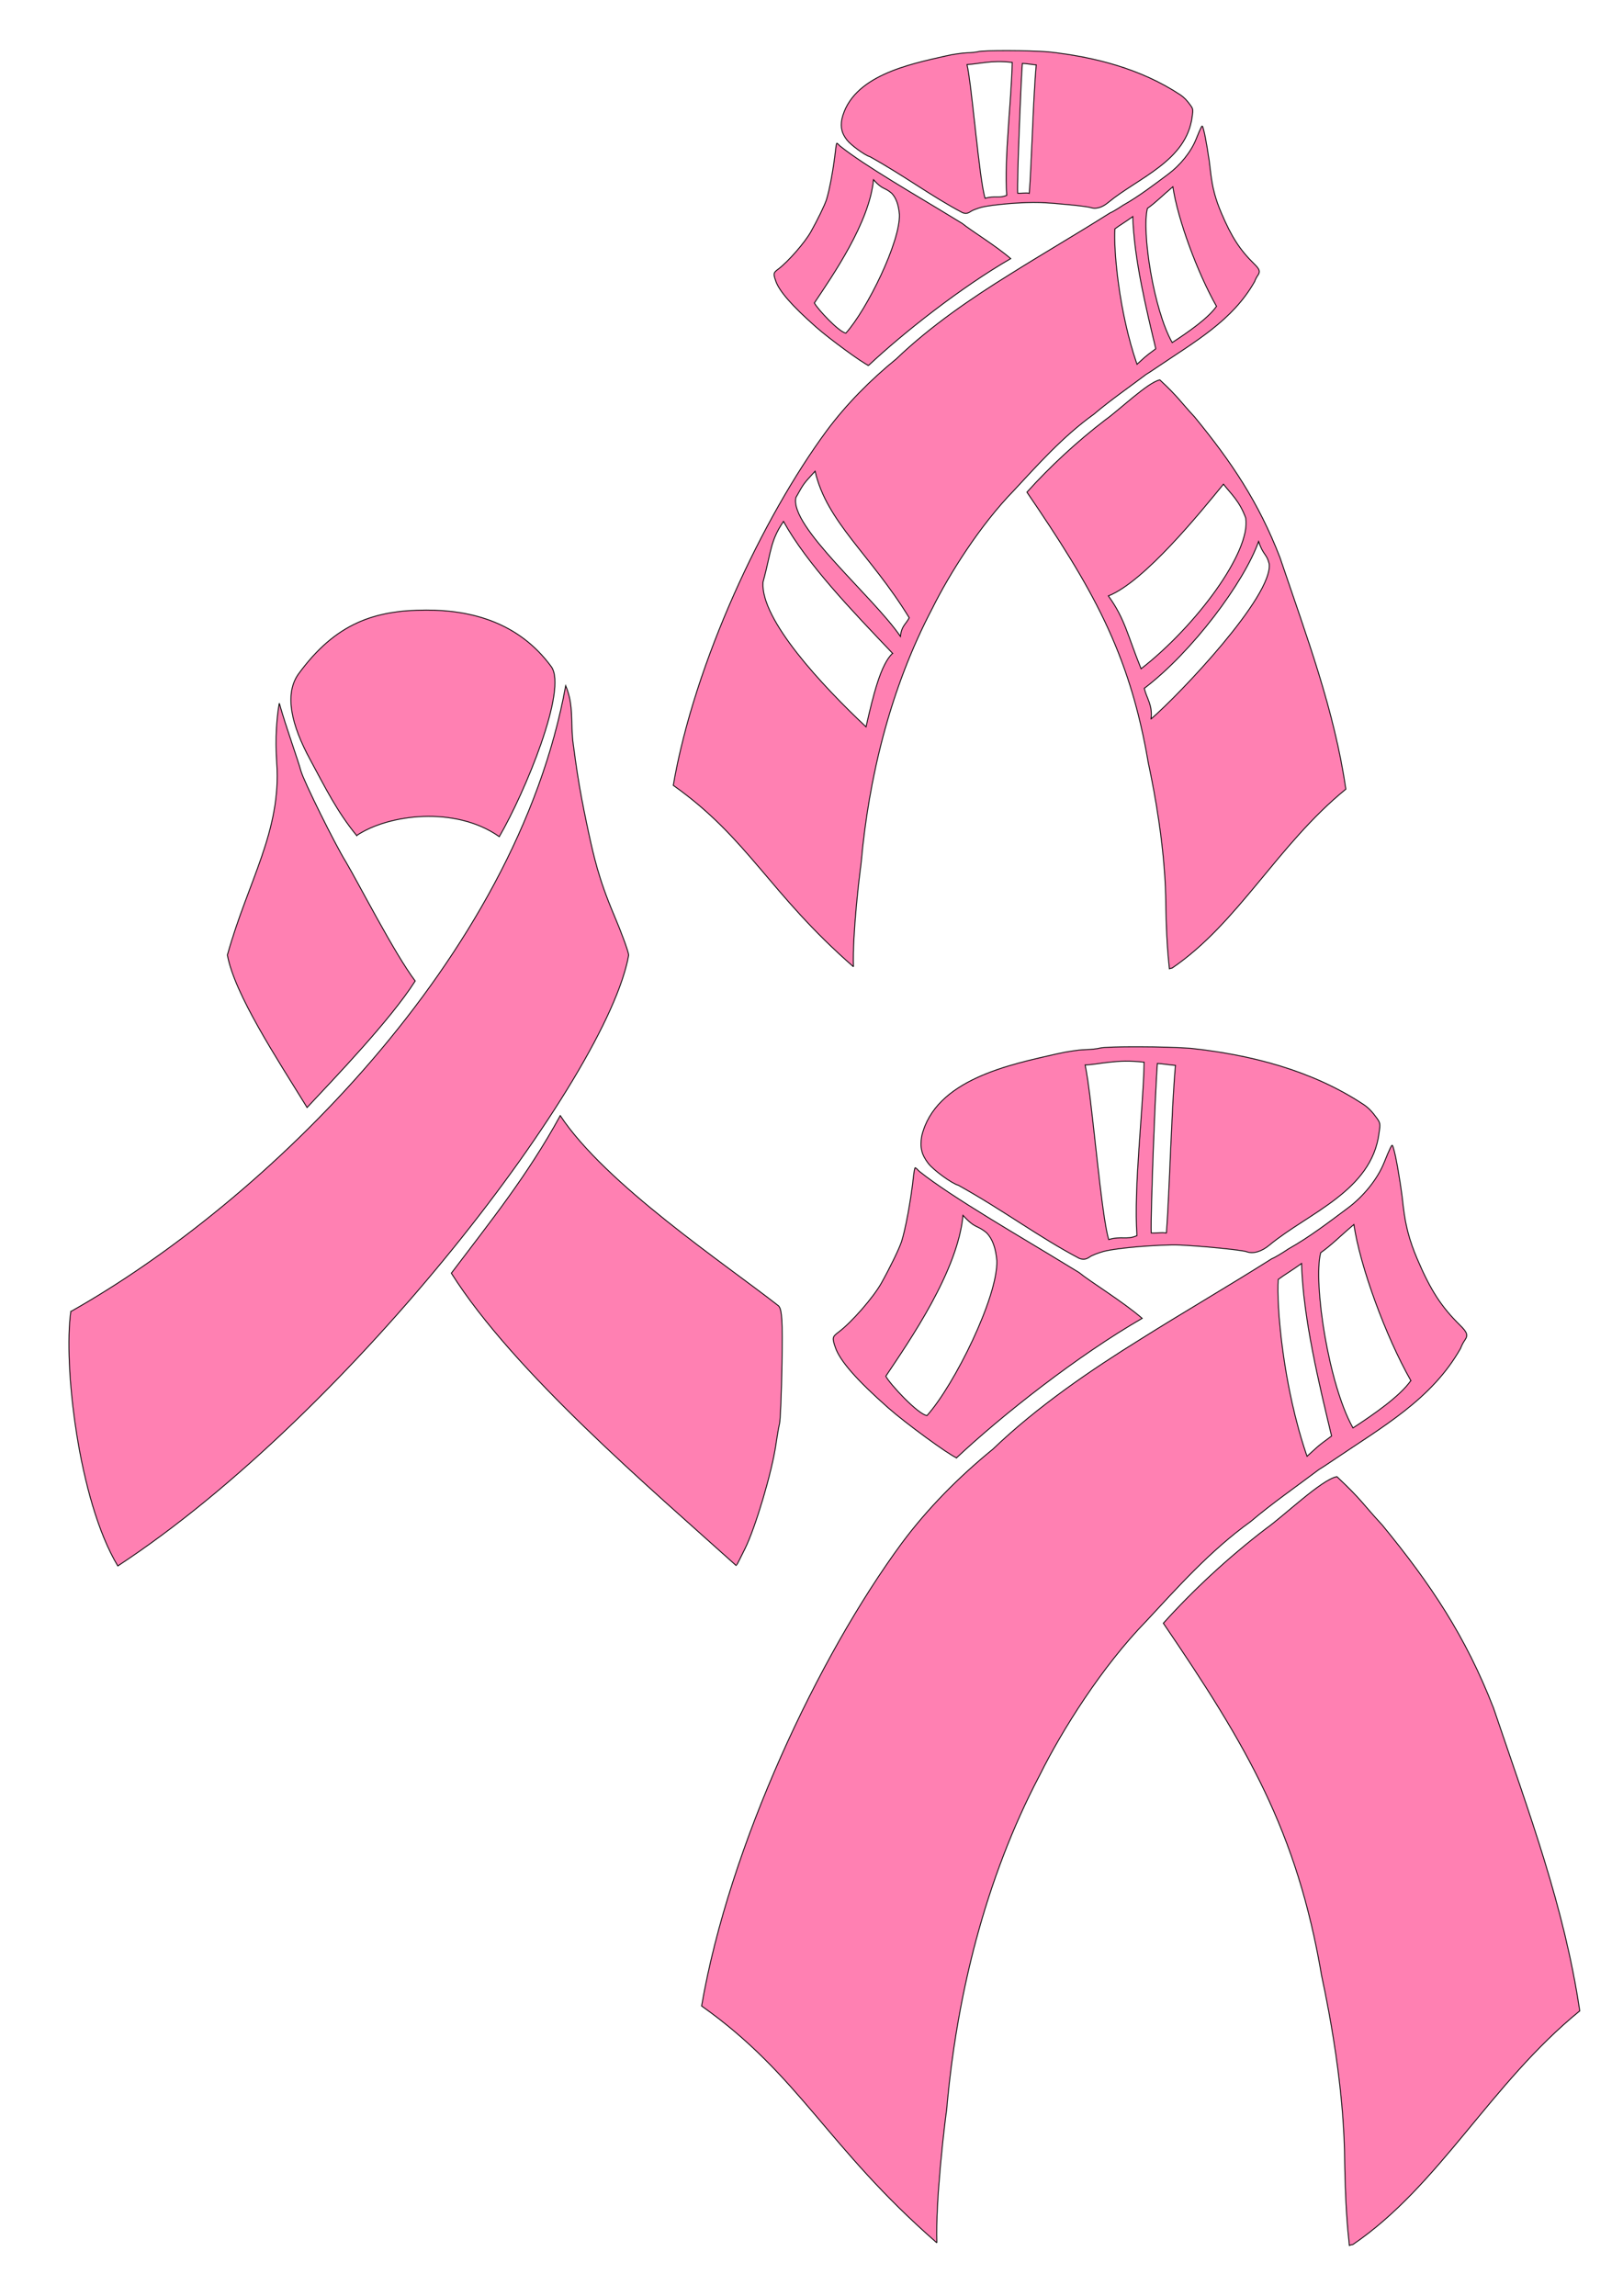
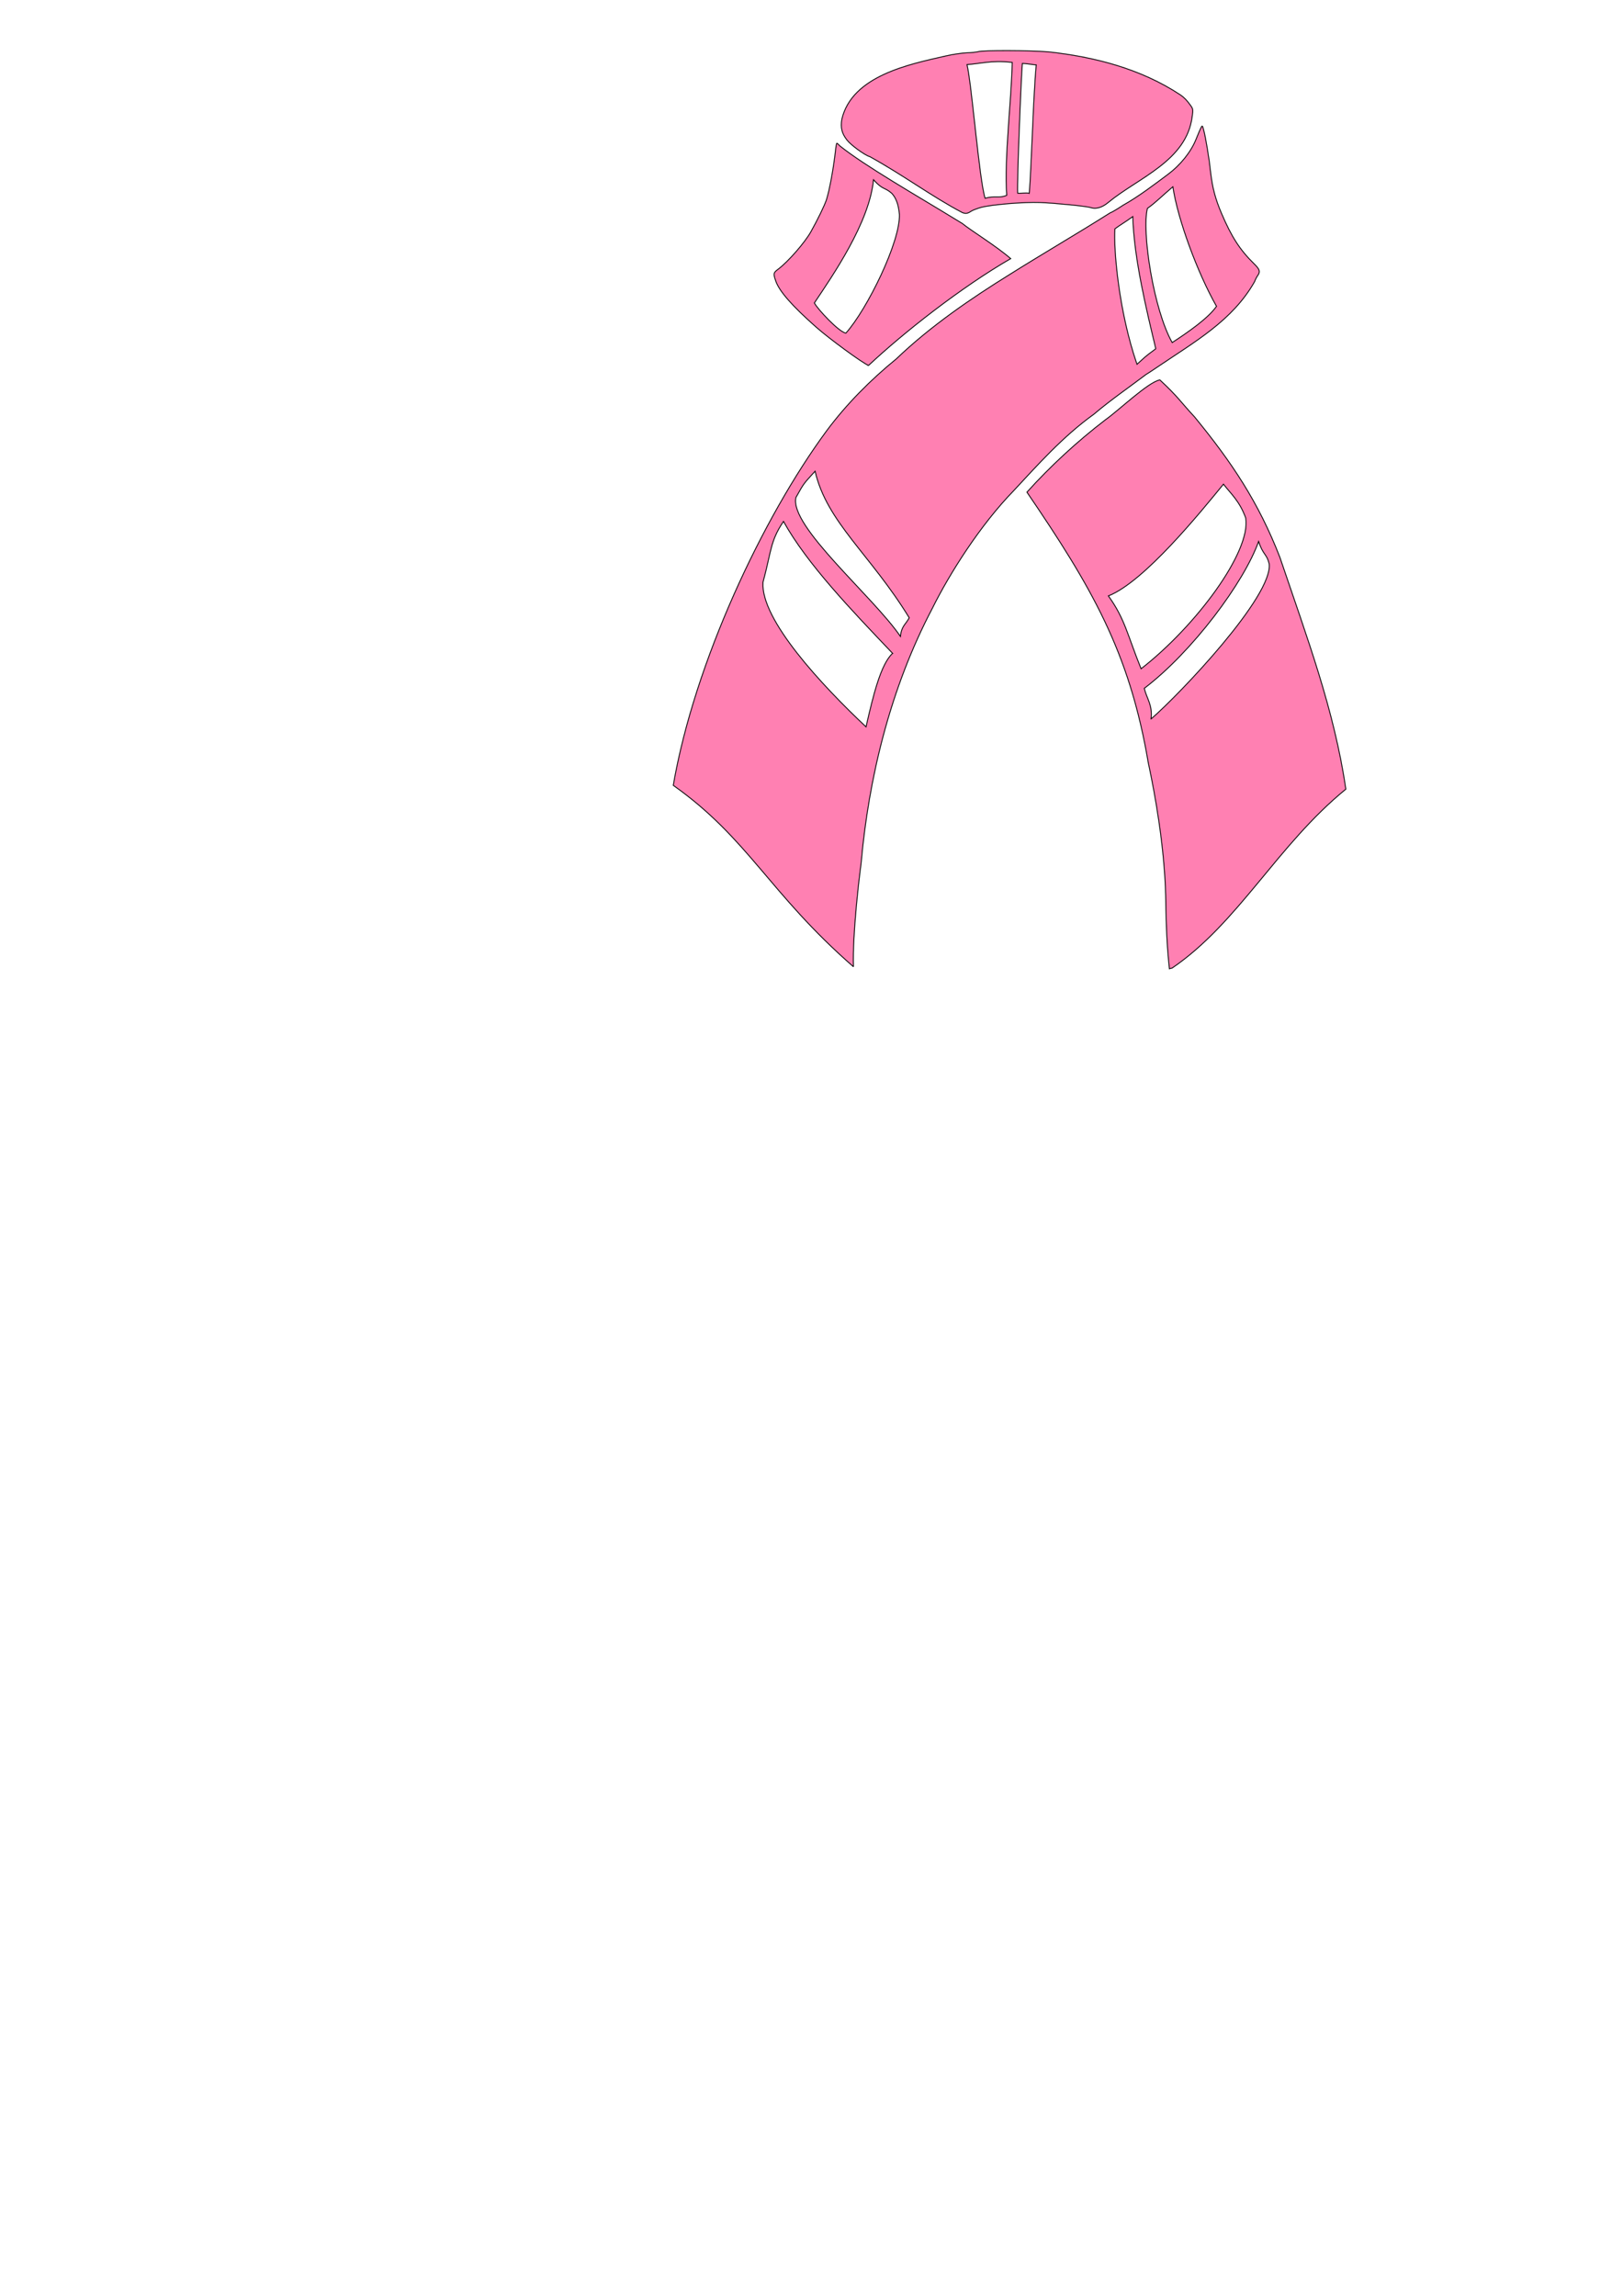
<svg xmlns="http://www.w3.org/2000/svg" viewBox="0 0 744.094 1052.362">
-   <path d="m616.39,985.388c-.737-29.28-6.31-60.424-10.438-79.581-11.259-66.448-34.257-105.459-72.597-161.74 13.646-15.171 29.823-30.2 46.948-43.297 8.114-5.715 25.679-22.665 32.632-23.891 11.297,10.54 11.877,12.562 20.829,22.222 22.073,26.908 38.171,50.883 50.996,83.913 16.721,49.387 32.407,91.013 39.507,138.753-40.935,33.34-64.298,80.058-104.025,107.094-.308,0-1.035.182-1.616.405-.944-9.521-1.829-17.497-2.235-43.877zm-186.873,42.688c-50.437-43.984-62.759-76.623-107.858-108.571 12.695-73.568 53.544-160.225 91.766-212.126 11.918-16.046 26.34-30.538 41.817-43.144 20.48-19.636 45.076-36.358 67.775-50.433 18.564-11.695 39.778-24.026 60.091-36.848 .964-.3 4.435-2.346 7.712-4.548 9.632-5.398 18.853-12.508 26.993-18.565 7.182-5.329 13.675-13.213 16.805-21.05 1.066-2.699 2.342-5.691 2.837-6.648 .891-1.724.907-1.712 1.748,1.402 .466,1.728 1.314,5.982 1.884,9.453 1.342,8.172 1.404,8.611 2.328,16.477 1.005,8.549 2.833,15.347 6.353,23.617 6.055,14.227 11.057,21.969 19.625,30.373 3.332,3.268 3.754,4.622 2.15,6.9-.722,1.025-1.556,2.653-1.854,3.617-13.301,23.54-35.744,35.935-58.937,51.68-2.137,1.463-4.892,3.263-6.124,4-10.692,8.077-21.18,15.27-31.185,23.754-18.892,13.58-34.038,30.795-47.909,45.664-20.204,20.744-38.564,49.841-48.836,70.585-25.209,47.93-38.161,101.689-42.661,153.177-.942,6.471-5.177,41.951-4.52,61.235zm180.963-369.829c-5.366-22.407-13.117-54.011-13.753-79.087-4.83,3.483-7.657,5.037-10.713,7.32-.815,11.528 2.062,48.706 13.218,81.064 4.53-4.024 3.974-3.999 11.248-9.296zm36.345-25.399c-11.437-20.087-23.281-52.285-26.109-71.55-6.182,5.201-10.068,9.287-15.232,12.937-3.483,13.671 3.527,60.263 14.817,80.307 9.46-6.185 21.47-14.478 26.524-21.694zm-208.284,35.396c-3.67-1.483-23.319-15.838-31.332-22.918-14.52-12.829-22.148-21.551-24.241-27.716-1.504-4.43-1.419-4.817 1.548-7.047 5.933-4.458 15.885-15.858 19.538-22.381 4.017-7.173 8.189-15.757 9.275-19.084 1.799-5.51 4.314-19.169 5.426-29.471 .26-2.41.632-4.382.827-4.382s1.021.733 1.838,1.629c14.824,11.907 47.189,30.422 68.697,43.63l4.557,2.771c5.053,4.166 20.08,13.305 28.977,21.036-29.457,16.999-64.015,44.162-85.109,63.935zm18.477-90.435c-.496-5.74-2.013-9.893-4.615-12.631-4.641-3.937-5.032-1.643-10.897-8.08-2.378,25.608-24.469,57.412-35.393,73.74 1.891,3.619 14.741,17.479 18.881,18.036 12.62-14.11 32.626-54.645 32.025-71.065zm37.749-1.011c-18.595-9.795-34.595-21.936-55.388-33.488-2.961-.768-11.442-6.946-13.828-10.073-3.053-4-3.836-7.221-3.003-12.345 6.163-26.196 40.781-32.966 62.403-37.911 4.049-.929 9.57-1.748 12.27-1.819s5.854-.402 7.011-.733c3.013-.863 30.692-.785 41.784.118 27.277,2.946 55.305,9.975 79.159,25.749 2.132,1.405 4.033,3.37 6.163,6.372 1.478,2.083 1.551,2.611.925,6.636-3.334,26.599-32.264,36.566-50.207,51.374-3.656,3.089-7.536,4.207-10.639,3.066-2.064-.759-21.281-2.673-30.376-3.025-9.288-.36-29.066,1.285-35.056,2.917-2.506.683-5.337,1.79-6.291,2.461-1.766,1.243-3.05,1.426-4.927.705zm26.488-10.404c-1.557-22.045 2.854-57.167 3.292-79.502-13.029-1.465-19.822.977-27.058,1.282 3.028,13.285 7.305,68.996 10.832,80.016 5.767-1.734 8.29.266 12.934-1.795zm13.512-1.237c1.425-18.868 2.406-58.451 4.15-76.784-2.376-.18-5.333-.718-8.3-.896-.757,8.586-3.19,69.027-2.81,77.695 1.984.138 4.334-.335 6.959-.014z" fill="#ff80b2" stroke="#000" stroke-width=".4" />
-   <path d="m206.923,583.61c17.702-23.459 34.886-44.683 49.933-72.232 20.794,31.442 75.169,67.682 100.144,87.249 1.544,1.84 1.818,6.658 1.508,26.528-.208,13.353-.717,25.714-1.129,27.469s-1.159,6.063-1.658,9.574c-1.752,12.334-9.183,37.451-14.034,47.44-2.146,4.419-4.002,8.034-4.125,8.033-38.774-34.898-102.017-88.684-130.639-134.06zm-174.453,17.568c88.321-49.785 204.116-161.688 226.882-286.892 3.932,9.438 2.033,16.523 3.5,27.13 1.246,9.008 2.366,18.32 6.188,36.389 3.164,14.961 5.43,25.014 12.521,41.734 3.437,8.106 6.443,16.32 6.679,18.254-9.825,55.583-126.52,209.326-234.23,280.017-18.186-30.187-25.001-92.769-21.54-116.632zm71.774-163.401c9.381-33.735 24.776-56.714 22.635-87.865-.818-12.382.107-21.873 1.169-27.56 3.205,11.333 8.462,25.653 9.928,31.075 1.213,4.486 15.793,33.95 20.586,41.599 6.111,10.381 22.261,41.98 31.8,54.648-11.45,17.956-36.922,44.451-49.572,57.995-13.792-22.368-33.247-51.908-36.546-69.892zm59.262-54.779c-9.086-11.124-14.157-21.553-21.399-34.964-8.322-15.41-11.922-29.539-5.35-38.983 17.118-23.533 35.142-29.362 58.643-29.401 21.051-.035 42.636,5.845 57.343,25.93 7.56,10.324-11.998,57.577-23.83,77.933-20.276-14.269-50.946-10.223-65.407-.516z" fill="#ff80b2" stroke="#000" stroke-width=".4" />
  <path d="m534.416,410.456c-.565-22.429-4.833-46.284-7.995-60.959-8.624-50.899-26.239-80.781-55.605-123.892 10.452-11.621 22.843-23.133 35.959-33.166 6.215-4.378 19.669-17.361 24.994-18.3 8.653,8.073 9.097,9.623 15.953,17.022 16.907,20.612 29.237,38.976 39.059,64.277 12.807,37.83 24.822,69.715 30.26,106.284-31.353,25.538-49.248,61.324-79.677,82.033-.236,0-.793.14-1.237.31-.723-7.293-1.401-13.403-1.712-33.609zm-6.687-80.895c13.163-11.351 56.002-56.431 54.135-71.133-1.075-4.58-2.716-3.843-4.846-10.21-6.632,18.707-30.348,50.565-52.4,67.31 1.036,4.471 3.919,7.75 3.11,14.033zm43.386-92.134c-2.845-7.796-6.771-11.055-10.197-15.486-10.434,12.734-36.219,44.699-52.749,51.217 7.603,10.561 8.635,17.664 14.985,33.397 25.236-19.643 50.491-53.765 47.962-69.128zm-179.831,205.728c-38.632-33.692-48.069-58.693-82.612-83.165 9.723-56.353 41.011-122.731 70.286-162.488 9.128-12.291 20.175-23.392 32.029-33.048 15.686-15.041 34.525-27.85 51.911-38.631 14.219-8.959 30.467-18.403 46.026-28.225 .738-.23 3.397-1.797 5.907-3.484 7.378-4.135 14.44-9.581 20.675-14.221 5.501-4.082 10.474-10.121 12.871-16.125 .816-2.068 1.794-4.359 2.173-5.092 .683-1.321.695-1.311 1.339,1.074 .357,1.324 1.007,4.582 1.443,7.241 1.028,6.26 1.075,6.596 1.783,12.621 .769,6.549 2.17,11.756 4.866,18.09 4.638,10.898 8.469,16.828 15.031,23.265 2.552,2.504 2.875,3.54 1.647,5.285-.553.786-1.192,2.032-1.42,2.771-10.188,18.031-27.378,27.526-45.142,39.587-1.637,1.121-3.747,2.499-4.691,3.064-8.189,6.187-16.223,11.697-23.886,18.195-14.47,10.402-26.071,23.589-36.695,34.978-15.475,15.89-29.538,38.178-37.405,54.068-19.308,36.714-29.228,77.893-32.676,117.333-.722,4.956-3.965,32.134-3.462,46.905zm17.925-143.688c-18.858-19.803-39.093-40.841-50.005-60.451-6.134,9.006-5.584,13.876-9.376,27.816-1.306,17.108 27.257,47.548 47.215,66.348 3.357-14.712 6.747-28.632 12.165-33.713zm7.636-16.297c-17.821-29.087-37.807-43.811-43.153-67.178-5.322,5.899-4.903,5.093-8.786,12.057-3.094,13.168 35.445,45.371 47.909,63.676 .476-4.825 2.397-5.405 4.03-8.555zm113.045-123.302c-4.11-17.163-10.046-41.372-10.534-60.581-3.7,2.668-5.865,3.858-8.205,5.607-.625,8.831 1.579,37.309 10.124,62.094 3.47-3.082 3.044-3.063 8.615-7.121zm27.837-19.455c-8.76-15.386-17.832-40.05-19.997-54.807-4.735,3.984-7.712,7.114-11.667,9.91-2.667,10.472 2.701,46.161 11.349,61.515 7.245-4.738 16.445-11.09 20.315-16.617zm-159.531,27.113c-2.811-1.136-17.861-12.132-23.998-17.555-11.121-9.827-16.964-16.508-18.567-21.231-1.152-3.394-1.087-3.69 1.186-5.398 4.544-3.414 12.167-12.147 14.964-17.144 3.077-5.495 6.272-12.07 7.104-14.618 1.378-4.22 3.304-14.683 4.156-22.575 .199-1.846.484-3.357.633-3.357s.782.561 1.407,1.247c11.354,9.121 36.144,23.303 52.617,33.42l3.491,2.123c3.87,3.191 15.38,10.191 22.195,16.113-22.562,13.021-49.032,33.828-65.188,48.974zm14.152-69.273c-.38-4.397-1.542-7.578-3.535-9.675-3.555-3.016-3.854-1.258-8.346-6.189-1.821,19.616-18.742,43.977-27.109,56.484 1.449,2.772 11.29,13.389 14.462,13.816 9.666-10.808 24.99-41.858 24.529-54.436zm28.913-.774c-14.242-7.503-26.498-16.803-42.424-25.652-2.268-.589-8.764-5.321-10.591-7.716-2.338-3.064-2.938-5.531-2.3-9.456 4.72-20.066 31.235-25.252 47.797-29.04 3.101-.712 7.33-1.339 9.398-1.394 2.067-.055 4.484-.308 5.37-.562 2.308-.661 23.508-.602 32.004.09 20.892,2.256 42.36,7.641 60.63,19.723 1.633,1.076 3.089,2.582 4.72,4.881 1.132,1.595 1.188,2.0.709,5.083-2.554,20.375-24.712,28.009-38.455,39.352-2.8,2.366-5.772,3.222-8.149,2.348-1.581-.581-16.3-2.047-23.266-2.317-7.114-.276-22.263.985-26.851,2.234-1.92.523-4.088,1.371-4.818,1.885-1.353.952-2.336,1.093-3.774.54zm20.288-7.969c-1.193-16.886 2.186-43.789 2.522-60.899-9.979-1.122-15.183.748-20.725.982 2.319,10.176 5.595,52.851 8.297,61.292 4.417-1.328 6.35.204 9.906-1.375zm10.349-.948c1.092-14.453 1.843-44.773 3.179-58.817-1.82-.138-4.085-.55-6.357-.687-.58,6.577-2.444,52.875-2.152,59.514 1.519.106 3.32-.257 5.33-.011z" fill="#ff80b2" stroke="#000" stroke-width=".4" />
</svg>